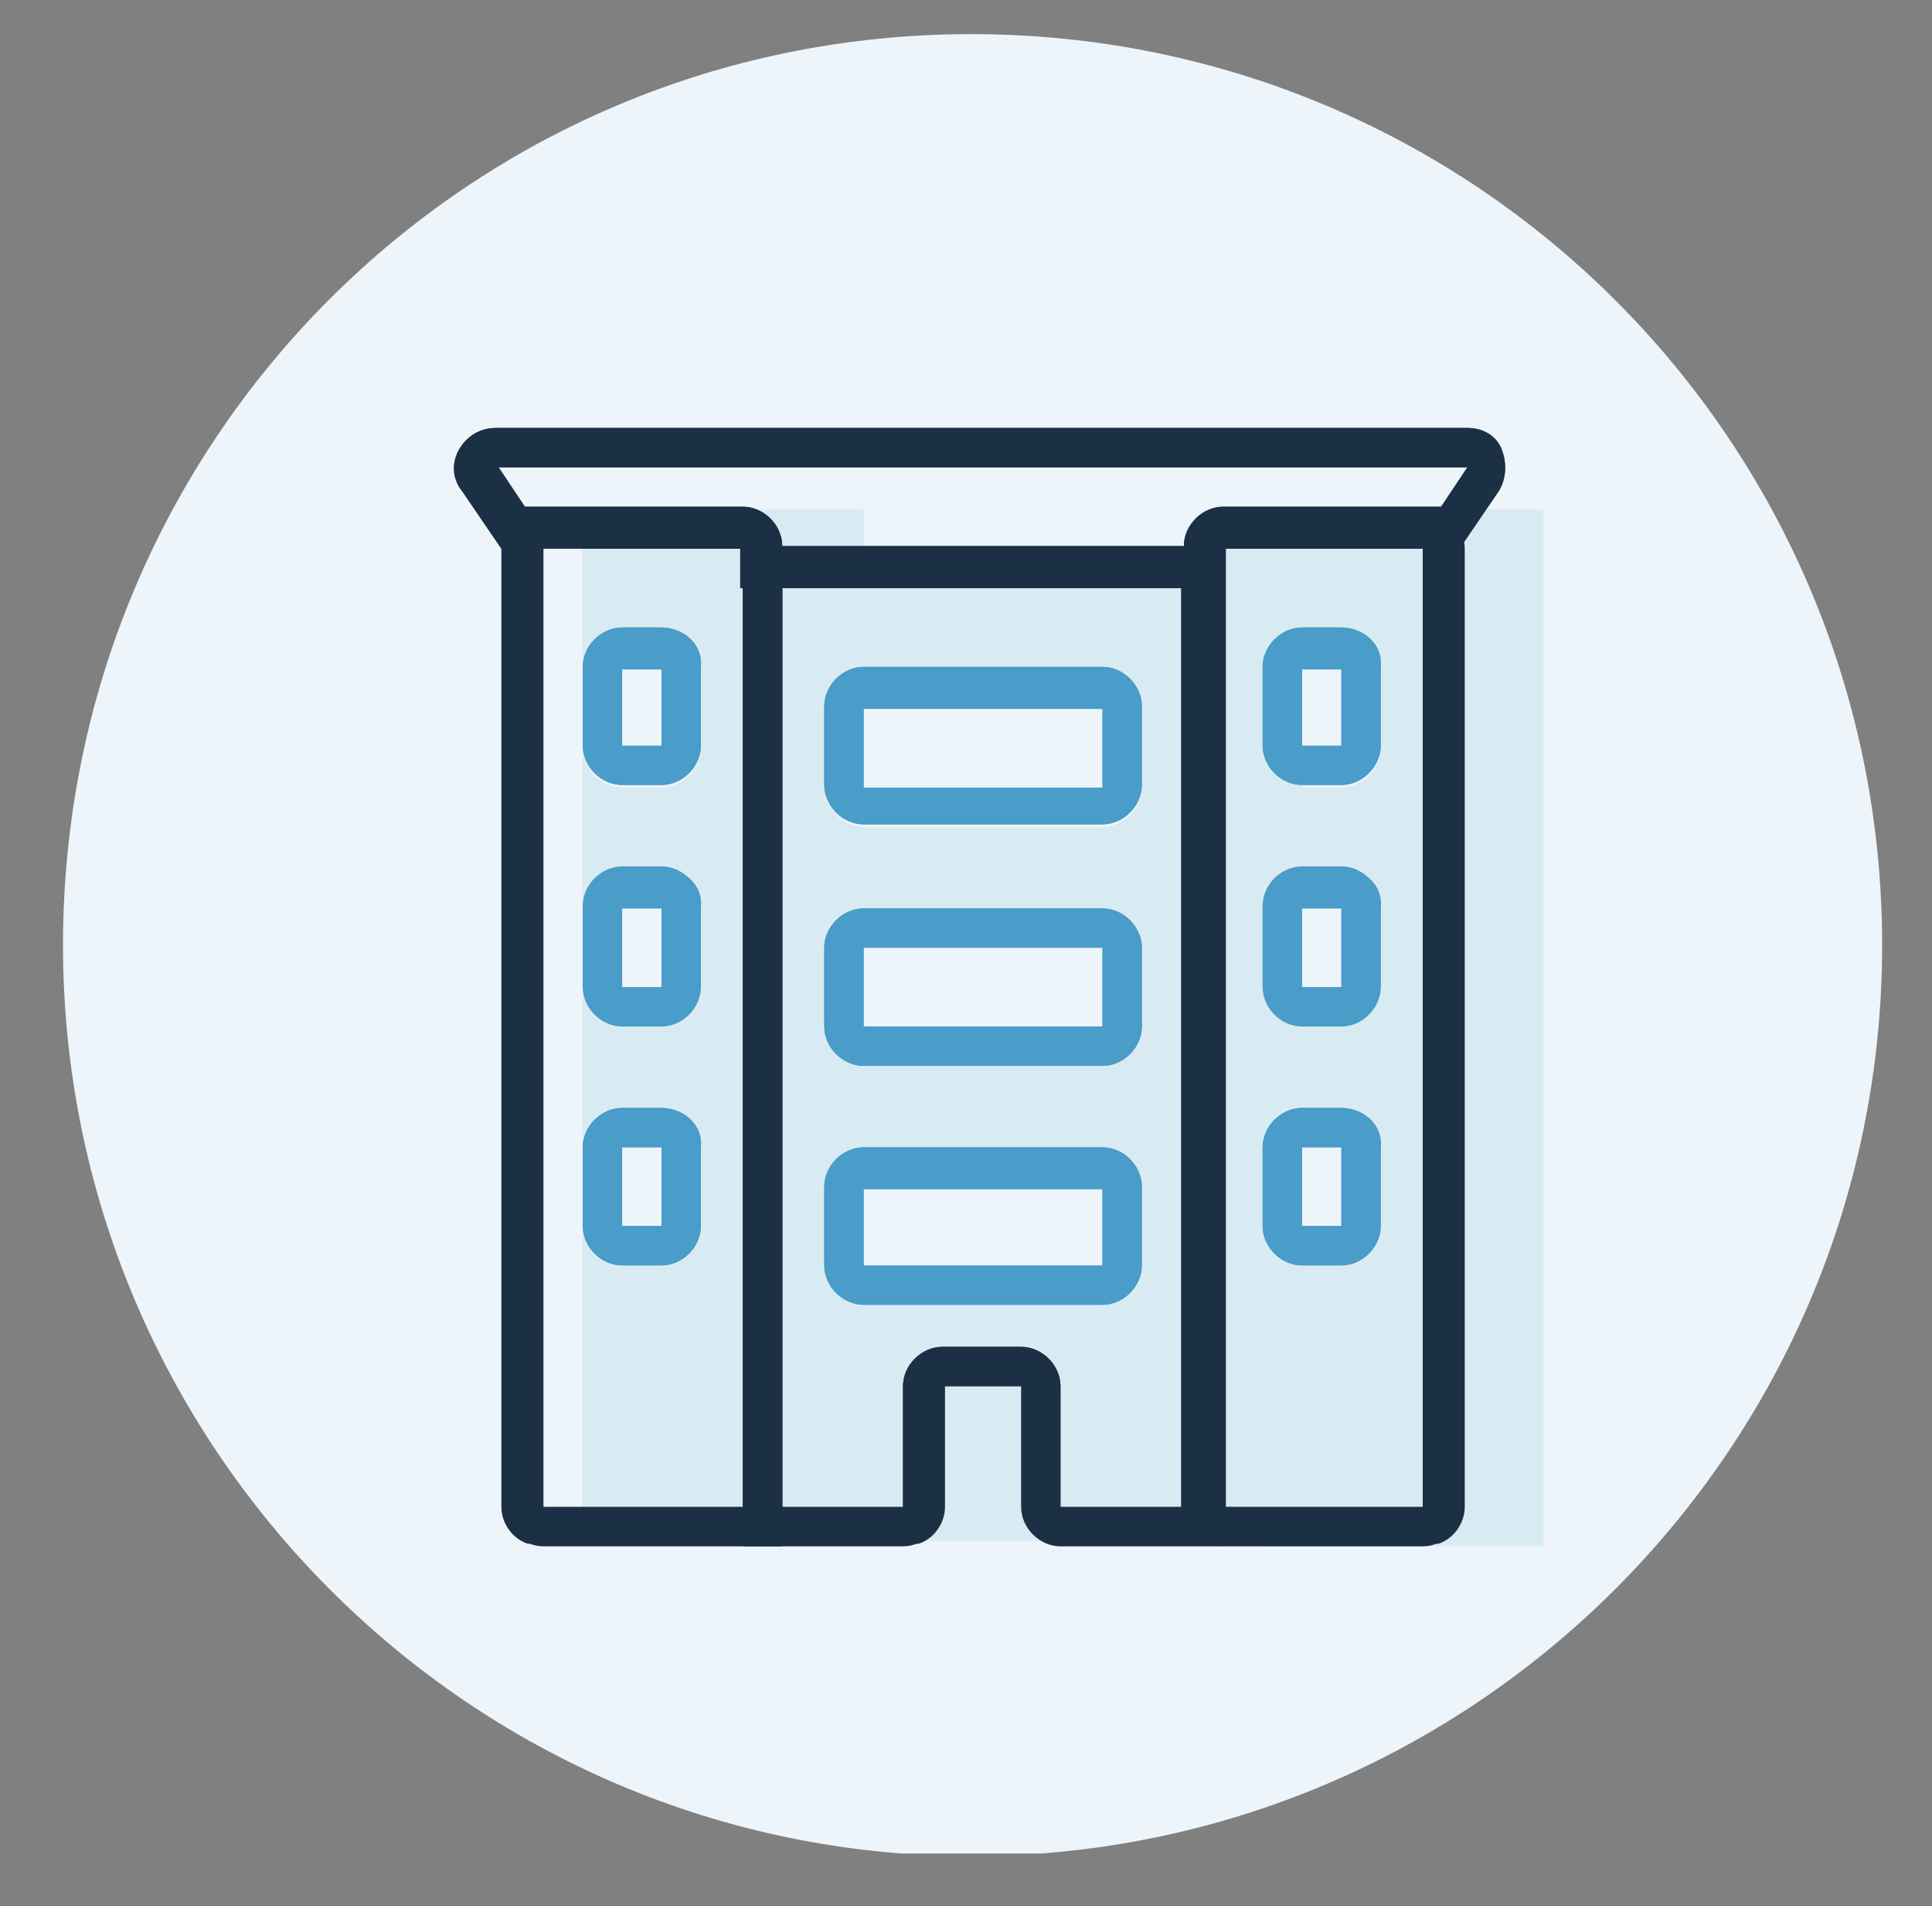
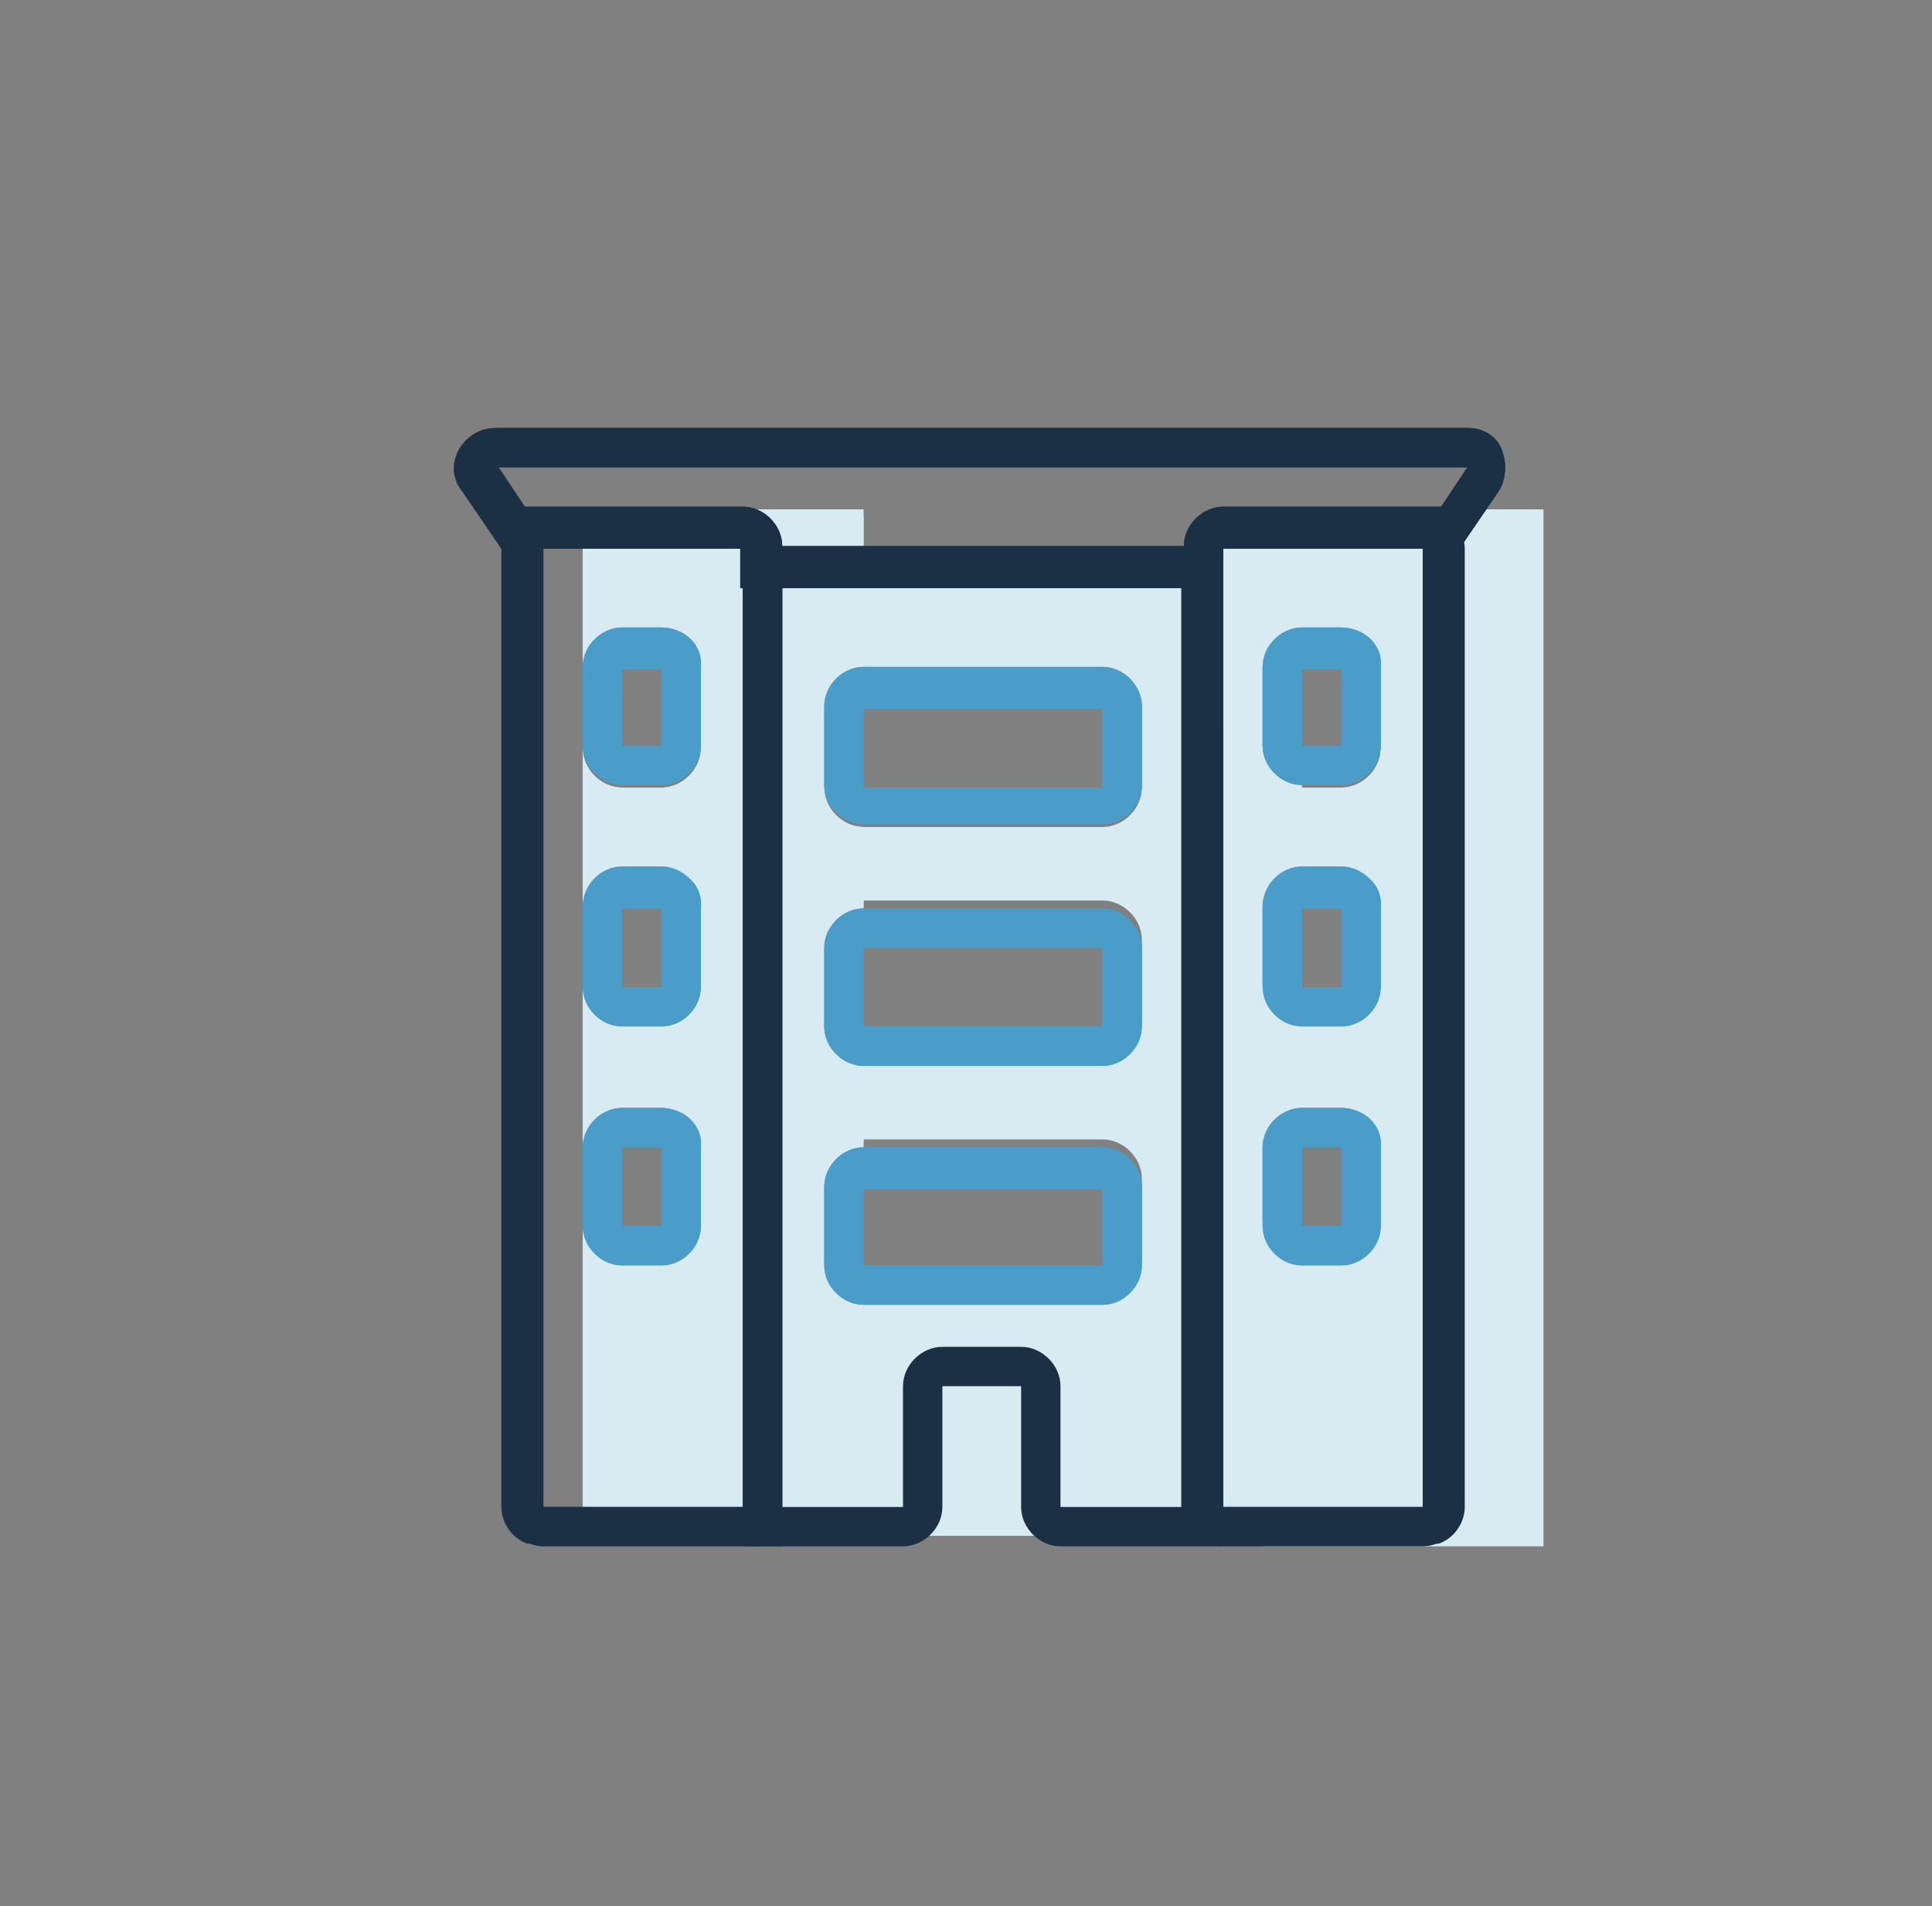
<svg xmlns="http://www.w3.org/2000/svg" xmlns:xlink="http://www.w3.org/1999/xlink" version="1.1" id="Layer_1" x="0px" y="0px" viewBox="0 0 73.6 72.6" style="enable-background:new 0 0 73.6 72.6;" xml:space="preserve">
  <rect x="0" y="0" width="73.6" height="72.6" fill="#808080" stroke="none" />
  <style type="text/css">
	.st0{clip-path:url(#SVGID_00000016040315076040933240000013441854265227818116_);fill:#EDF5FB;}
	.st1{clip-path:url(#SVGID_00000089564470031685136300000013838472763557890963_);}
	.st2{fill:#D9EBF2;}
	.st3{clip-path:url(#SVGID_00000164472169686971803990000000240797796005852043_);}
	.st4{clip-path:url(#SVGID_00000119840425031218129800000000973693901754382013_);}
	.st5{clip-path:url(#SVGID_00000072962846638210451210000011109066664484631961_);}
	.st6{clip-path:url(#SVGID_00000137820600685855288630000014449533197815013032_);}
	.st7{clip-path:url(#SVGID_00000071531907118064192640000013590441465130359945_);}
	.st8{clip-path:url(#SVGID_00000145775796486710624550000004075621598525390988_);}
	.st9{fill:#1C3045;}
	.st10{clip-path:url(#SVGID_00000134238826229851729270000001634940705633417902_);}
	.st11{clip-path:url(#SVGID_00000081617654253708647320000007812667823957338764_);}
	.st12{clip-path:url(#SVGID_00000067197727883639369120000006484440806810823563_);}
	.st13{clip-path:url(#SVGID_00000093889474905454516140000012394607446743778727_);}
	.st14{clip-path:url(#SVGID_00000144320648945013502020000002562479272738928569_);}
	.st15{clip-path:url(#SVGID_00000076588685032140435370000011428064821770976158_);}
	.st16{fill:#4A9CC9;}
	.st17{clip-path:url(#SVGID_00000129185304528487209360000011825727764839299234_);}
	.st18{clip-path:url(#SVGID_00000119082158730474440320000014522867568828063631_);}
	.st19{clip-path:url(#SVGID_00000026846222503069639180000007533816493755508916_);}
	.st20{clip-path:url(#SVGID_00000014636345082065967320000008321434735193103748_);}
	.st21{clip-path:url(#SVGID_00000175302086515049682060000011267597198373103032_);}
	.st22{clip-path:url(#SVGID_00000183945509474784436410000011549859749818429611_);}
	.st23{clip-path:url(#SVGID_00000089574261729618798050000005656767531373729682_);}
	.st24{clip-path:url(#SVGID_00000138560137146687962040000013285211647360599220_);}
	.st25{clip-path:url(#SVGID_00000091694363154729328640000015825524968666978978_);}
	.st26{clip-path:url(#SVGID_00000183937286958303987870000006640209857939671433_);}
	.st27{clip-path:url(#SVGID_00000059295621333756542410000011611314418154568090_);}
	.st28{clip-path:url(#SVGID_00000140010687695675313060000009353969153995225514_);}
	.st29{clip-path:url(#SVGID_00000100366101376040672600000010380136788867303580_);}
	.st30{clip-path:url(#SVGID_00000085940472341188996750000011589327870135216031_);}
	.st31{clip-path:url(#SVGID_00000083060214186920546540000008584751621126411934_);}
	.st32{clip-path:url(#SVGID_00000028299985467601564600000001296422939043309725_);}
	.st33{clip-path:url(#SVGID_00000124161504388860795330000006792784721428348551_);}
	.st34{clip-path:url(#SVGID_00000125583012830170674990000016601055204410446000_);}
	.st35{clip-path:url(#SVGID_00000169543443805841873840000007424017610114863796_);}
</style>
  <g>
    <defs>
-       <rect id="SVGID_1_" x="2.4" y="1.3" width="69.3" height="69.3" />
-     </defs>
+       </defs>
    <clipPath id="SVGID_00000101797854096693138640000007392477713903702170_">
      <use xlink:href="#SVGID_1_" style="overflow:visible;" />
    </clipPath>
-     <path style="clip-path:url(#SVGID_00000101797854096693138640000007392477713903702170_);fill:#EDF5FB;" d="M37,70.7   c19.1,0,34.7-15.5,34.7-34.7C71.7,16.8,56.2,1.3,37,1.3S2.4,16.8,2.4,36C2.4,55.1,17.9,70.7,37,70.7" />
  </g>
  <g>
    <defs>
      <rect id="SVGID_00000004506438456272950200000001557046647388047018_" x="17.4" y="16.3" width="41.4" height="42.6" />
    </defs>
    <clipPath id="SVGID_00000044894300715007054760000013421522697198178468_">
      <use xlink:href="#SVGID_00000004506438456272950200000001557046647388047018_" style="overflow:visible;" />
    </clipPath>
    <g style="clip-path:url(#SVGID_00000044894300715007054760000013421522697198178468_);">
      <path class="st2" d="M32.9,19.4v6.1c-0.8,0-1.5,0.7-1.5,1.5v3c0,0.8,0.7,1.5,1.5,1.5v3c-0.8,0-1.5,0.7-1.5,1.5v3    c0,0.8,0.7,1.5,1.5,1.5v3c-0.8,0-1.5,0.7-1.5,1.5v3c0,0.8,0.7,1.5,1.5,1.5v9.1H22.2V46.7c0,0.8,0.7,1.5,1.5,1.5h1.5    c0.8,0,1.5-0.7,1.5-1.5v-3c0-0.8-0.7-1.5-1.5-1.5h-1.5c-0.8,0-1.5,0.7-1.5,1.5v-6.1c0,0.8,0.7,1.5,1.5,1.5h1.5    c0.8,0,1.5-0.7,1.5-1.5v-3c0-0.8-0.7-1.5-1.5-1.5h-1.5c-0.8,0-1.5,0.7-1.5,1.5v-6.1c0,0.8,0.7,1.5,1.5,1.5h1.5    c0.8,0,1.5-0.7,1.5-1.5v-3c0-0.8-0.7-1.5-1.5-1.5h-1.5c-0.8,0-1.5,0.7-1.5,1.5v-6.1H32.9z" />
    </g>
  </g>
  <g>
    <defs>
      <path id="SVGID_00000175282531495471575600000005987132879294106016_" d="M22.2,19.4v6.1c0-0.8,0.7-1.5,1.5-1.5h1.5    c0.8,0,1.5,0.7,1.5,1.5v3c0,0.8-0.7,1.5-1.5,1.5h-1.5c-0.8,0-1.5-0.7-1.5-1.5v6.1c0-0.8,0.7-1.5,1.5-1.5h1.5    c0.8,0,1.5,0.7,1.5,1.5v3c0,0.8-0.7,1.5-1.5,1.5h-1.5c-0.8,0-1.5-0.7-1.5-1.5v6.1c0-0.8,0.7-1.5,1.5-1.5h1.5    c0.8,0,1.5,0.7,1.5,1.5v3c0,0.8-0.7,1.5-1.5,1.5h-1.5c-0.8,0-1.5-0.7-1.5-1.5v12.1h10.7v-9c-0.8,0-1.5-0.7-1.5-1.5v-3    c0-0.8,0.7-1.5,1.5-1.5v-3c-0.8,0-1.5-0.7-1.5-1.5v-3c0-0.8,0.7-1.5,1.5-1.5v-3c-0.8,0-1.5-0.7-1.5-1.5v-3c0-0.8,0.7-1.5,1.5-1.5    v-6.1H22.2z" />
    </defs>
    <clipPath id="SVGID_00000149341764007663669170000007603525942260494212_">
      <use xlink:href="#SVGID_00000175282531495471575600000005987132879294106016_" style="overflow:visible;" />
    </clipPath>
    <g style="clip-path:url(#SVGID_00000149341764007663669170000007603525942260494212_);">
      <rect x="22" y="19.2" class="st2" width="11.1" height="39.9" />
    </g>
  </g>
  <g>
    <defs>
      <rect id="SVGID_00000078027067527099578330000003583915249797632932_" x="17.4" y="16.3" width="41.4" height="42.6" />
    </defs>
    <clipPath id="SVGID_00000164482360920253358080000012781559064644670651_">
      <use xlink:href="#SVGID_00000078027067527099578330000003583915249797632932_" style="overflow:visible;" />
    </clipPath>
    <g style="clip-path:url(#SVGID_00000164482360920253358080000012781559064644670651_);">
      <path class="st2" d="M58.8,19.4v39.5H48.1V46.7c0,0.8,0.7,1.5,1.5,1.5h1.5c0.8,0,1.5-0.7,1.5-1.5v-3c0-0.8-0.7-1.5-1.5-1.5h-1.5    c-0.8,0-1.5,0.7-1.5,1.5v-6.1c0,0.8,0.7,1.5,1.5,1.5h1.5c0.8,0,1.5-0.7,1.5-1.5v-3c0-0.8-0.7-1.5-1.5-1.5h-1.5    c-0.8,0-1.5,0.7-1.5,1.5v-6.1c0,0.8,0.7,1.5,1.5,1.5h1.5c0.8,0,1.5-0.7,1.5-1.5v-3c0-0.8-0.7-1.5-1.5-1.5h-1.5    c-0.8,0-1.5,0.7-1.5,1.5v-6.1H58.8z" />
    </g>
  </g>
  <g>
    <defs>
      <path id="SVGID_00000178174991066868131500000006033341937698805931_" d="M48.1,19.4v6.1c0-0.8,0.7-1.5,1.5-1.5h1.5    c0.8,0,1.5,0.7,1.5,1.5v3c0,0.8-0.7,1.5-1.5,1.5h-1.5c-0.8,0-1.5-0.7-1.5-1.5v6.1c0-0.8,0.7-1.5,1.5-1.5h1.5    c0.8,0,1.5,0.7,1.5,1.5v3c0,0.8-0.7,1.5-1.5,1.5h-1.5c-0.8,0-1.5-0.7-1.5-1.5v6.1c0-0.8,0.7-1.5,1.5-1.5h1.5    c0.8,0,1.5,0.7,1.5,1.5v3c0,0.8-0.7,1.5-1.5,1.5h-1.5c-0.8,0-1.5-0.7-1.5-1.5v12.1h10.1V19.4C58.2,19.4,48.1,19.4,48.1,19.4z" />
    </defs>
    <clipPath id="SVGID_00000067235698024125318100000014813762478747958435_">
      <use xlink:href="#SVGID_00000178174991066868131500000006033341937698805931_" style="overflow:visible;" />
    </clipPath>
    <g style="clip-path:url(#SVGID_00000067235698024125318100000014813762478747958435_);">
      <rect x="47.9" y="19.2" class="st2" width="11.1" height="39.9" />
    </g>
  </g>
  <g>
    <defs>
      <rect id="SVGID_00000140728358907680754520000014334089667753761210_" x="17.4" y="16.3" width="41.4" height="42.6" />
    </defs>
    <clipPath id="SVGID_00000117678224352880771580000002831878248919436693_">
      <use xlink:href="#SVGID_00000140728358907680754520000014334089667753761210_" style="overflow:visible;" />
    </clipPath>
    <g style="clip-path:url(#SVGID_00000117678224352880771580000002831878248919436693_);">
      <path class="st2" d="M48.1,25.4v3c0,0.8,0.7,1.5,1.5,1.5v3c-0.8,0-1.5,0.7-1.5,1.5v3c0,0.8,0.7,1.5,1.5,1.5v3    c-0.8,0-1.5,0.7-1.5,1.5v3c0,0.8,0.7,1.5,1.5,1.5v9.1c0,0.8-0.7,1.5-1.5,1.5H32.9c-0.8,0-1.5-0.7-1.5-1.5v-9.1    c0,0.8,0.7,1.5,1.5,1.5H42c0.8,0,1.5-0.7,1.5-1.5v-3c0-0.8-0.7-1.5-1.5-1.5h-9.1c-0.8,0-1.5,0.7-1.5,1.5v-6.1    c0,0.8,0.7,1.5,1.5,1.5H42c0.8,0,1.5-0.7,1.5-1.5v-3c0-0.8-0.7-1.5-1.5-1.5h-9.1c-0.8,0-1.5,0.7-1.5,1.5V30c0,0.8,0.7,1.5,1.5,1.5    H42c0.8,0,1.5-0.7,1.5-1.5v-3c0-0.8-0.7-1.5-1.5-1.5h-9.1c-0.8,0-1.5,0.7-1.5,1.5v-6.1h18.3v3C48.8,23.9,48.1,24.6,48.1,25.4" />
    </g>
  </g>
  <g>
    <defs>
-       <path id="SVGID_00000170246286479128187810000016261826142606040222_" d="M31.3,20.9V27c0-0.8,0.7-1.5,1.5-1.5H42    c0.8,0,1.5,0.7,1.5,1.5v3c0,0.8-0.7,1.5-1.5,1.5h-9.1c-0.8,0-1.5-0.7-1.5-1.5v6.1c0-0.8,0.7-1.5,1.5-1.5H42c0.8,0,1.5,0.7,1.5,1.5    v3c0,0.8-0.7,1.5-1.5,1.5h-9.1c-0.8,0-1.5-0.7-1.5-1.5v6.1c0-0.8,0.7-1.5,1.5-1.5H42c0.8,0,1.5,0.7,1.5,1.5v3    c0,0.8-0.7,1.5-1.5,1.5h-9.1c-0.8,0-1.5-0.7-1.5-1.5v9.1c0,0.6,0.4,1.2,1,1.4h16.4c0.6-0.2,1-0.8,1-1.4v-9.1    c-0.8,0-1.5-0.7-1.5-1.5v-3c0-0.8,0.7-1.5,1.5-1.5v-3c-0.8,0-1.5-0.7-1.5-1.5v-3c0-0.8,0.7-1.5,1.5-1.5v-3c-0.8,0-1.5-0.7-1.5-1.5    v-3c0-0.8,0.7-1.5,1.5-1.5v-3L31.3,20.9L31.3,20.9z" />
-     </defs>
+       </defs>
    <clipPath id="SVGID_00000019654589712609332330000007284799272121651387_">
      <use xlink:href="#SVGID_00000170246286479128187810000016261826142606040222_" style="overflow:visible;" />
    </clipPath>
    <g style="clip-path:url(#SVGID_00000019654589712609332330000007284799272121651387_);">
      <rect x="31.1" y="20.7" class="st2" width="18.7" height="38.4" />
    </g>
  </g>
  <g>
    <defs>
      <rect id="SVGID_00000135692654648856585420000005645510790902667179_" x="17.4" y="16.3" width="41.4" height="42.6" />
    </defs>
    <clipPath id="SVGID_00000104703785022213125070000008164478337126225332_">
      <use xlink:href="#SVGID_00000135692654648856585420000005645510790902667179_" style="overflow:visible;" />
    </clipPath>
    <g style="clip-path:url(#SVGID_00000104703785022213125070000008164478337126225332_);">
      <path class="st9" d="M28.3,57.4h-7.6V20.9h7.6V57.4z M28.3,19.4h-9.1v38c0,0.8,0.7,1.5,1.5,1.5h9.1v-38    C29.8,20.1,29.1,19.4,28.3,19.4" />
    </g>
  </g>
  <g>
    <defs>
      <path id="SVGID_00000009567338583095299730000018134140925337124001_" d="M20.7,20.9h7.6v36.5h-7.6V20.9z M19.1,19.4v38    c0,0.6,0.4,1.2,1,1.4h9.7V20.9c0-0.8-0.7-1.5-1.5-1.5H19.1z" />
    </defs>
    <clipPath id="SVGID_00000027568419480591266110000011895538677182951299_">
      <use xlink:href="#SVGID_00000009567338583095299730000018134140925337124001_" style="overflow:visible;" />
    </clipPath>
    <g style="clip-path:url(#SVGID_00000027568419480591266110000011895538677182951299_);">
      <rect x="18.9" y="19.2" class="st9" width="11.1" height="39.9" />
    </g>
  </g>
  <g>
    <defs>
      <rect id="SVGID_00000145759903322060375650000006396513698750741678_" x="17.4" y="16.3" width="41.4" height="42.6" />
    </defs>
    <clipPath id="SVGID_00000029013854357687734650000000131339426559953062_">
      <use xlink:href="#SVGID_00000145759903322060375650000006396513698750741678_" style="overflow:visible;" />
    </clipPath>
    <g style="clip-path:url(#SVGID_00000029013854357687734650000000131339426559953062_);">
      <path class="st9" d="M54.2,57.4h-7.6V20.9h7.6V57.4z M54.2,19.4h-7.6c-0.8,0-1.5,0.7-1.5,1.5v36.5c0,0.8,0.7,1.5,1.5,1.5h7.6    c0.8,0,1.5-0.7,1.5-1.5V20.9C55.7,20.1,55,19.4,54.2,19.4" />
    </g>
  </g>
  <g>
    <defs>
      <path id="SVGID_00000102524955092888505510000015613587596308051619_" d="M46.6,20.9h7.6v36.5h-7.6V20.9z M46.6,19.4    c-0.8,0-1.5,0.7-1.5,1.5v36.5c0,0.6,0.4,1.2,1,1.4h8.7c0.6-0.2,1-0.8,1-1.4V20.9c0-0.8-0.7-1.5-1.5-1.5H46.6L46.6,19.4z" />
    </defs>
    <clipPath id="SVGID_00000121251672958172097470000004999055917498166687_">
      <use xlink:href="#SVGID_00000102524955092888505510000015613587596308051619_" style="overflow:visible;" />
    </clipPath>
    <g style="clip-path:url(#SVGID_00000121251672958172097470000004999055917498166687_);">
      <rect x="44.8" y="19.2" class="st9" width="11.1" height="39.9" />
    </g>
  </g>
  <g>
    <defs>
      <rect id="SVGID_00000136369134915309726000000015638200231606764982_" x="17.4" y="16.3" width="41.4" height="42.6" />
    </defs>
    <clipPath id="SVGID_00000147912055597385420550000009504438675994936722_">
      <use xlink:href="#SVGID_00000136369134915309726000000015638200231606764982_" style="overflow:visible;" />
    </clipPath>
    <g style="clip-path:url(#SVGID_00000147912055597385420550000009504438675994936722_);">
      <path class="st9" d="M45,22.4v35h-4.6v-4.6c0-0.8-0.7-1.5-1.5-1.5h-3c-0.8,0-1.5,0.7-1.5,1.5v4.6h-4.6v-35H45L45,22.4z M46.6,20.9    H28.3v38h6.1c0.8,0,1.5-0.7,1.5-1.5v-4.6h3v4.6c0,0.8,0.7,1.5,1.5,1.5h6.1L46.6,20.9L46.6,20.9z" />
    </g>
  </g>
  <g>
    <defs>
      <path id="SVGID_00000093178918114020261300000008188687568282418610_" d="M29.8,22.4H45v35h-4.6v-4.6c0-0.8-0.7-1.5-1.5-1.5h-3    c-0.8,0-1.5,0.7-1.5,1.5v4.6h-4.6L29.8,22.4L29.8,22.4z M28.3,20.9v37.9h6.7c0.6-0.2,1-0.8,1-1.4v-4.6h3v4.6c0,0.6,0.4,1.2,1,1.4    h6.7V20.9H28.3z" />
    </defs>
    <clipPath id="SVGID_00000045581061917538192550000011924474846118214791_">
      <use xlink:href="#SVGID_00000093178918114020261300000008188687568282418610_" style="overflow:visible;" />
    </clipPath>
    <g style="clip-path:url(#SVGID_00000045581061917538192550000011924474846118214791_);">
-       <rect x="28.1" y="20.7" class="st9" width="18.7" height="38.4" />
-     </g>
+       </g>
  </g>
  <g>
    <defs>
      <rect id="SVGID_00000123417805373284807120000007787851492882590107_" x="17.4" y="16.3" width="41.4" height="42.6" />
    </defs>
    <clipPath id="SVGID_00000121261659075075770250000002030576614246370978_">
      <use xlink:href="#SVGID_00000123417805373284807120000007787851492882590107_" style="overflow:visible;" />
    </clipPath>
    <g style="clip-path:url(#SVGID_00000121261659075075770250000002030576614246370978_);">
      <path class="st16" d="M25.2,28.5h-1.5v-3h1.5C25.2,25.5,25.2,28.5,25.2,28.5z M25.2,23.9h-1.5c-0.8,0-1.5,0.7-1.5,1.5v3    c0,0.8,0.7,1.5,1.5,1.5h1.5c0.8,0,1.5-0.7,1.5-1.5v-3C26.8,24.6,26.1,23.9,25.2,23.9" />
    </g>
  </g>
  <g>
    <defs>
      <path id="SVGID_00000166641414666156897920000014179023346923866538_" d="M23.7,25.4h1.5v3h-1.5C23.7,28.5,23.7,25.4,23.7,25.4z     M23.7,23.9c-0.8,0-1.5,0.7-1.5,1.5v3c0,0.8,0.7,1.5,1.5,1.5h1.5c0.8,0,1.5-0.7,1.5-1.5v-3c0-0.8-0.7-1.5-1.5-1.5    C25.2,23.9,23.7,23.9,23.7,23.9z" />
    </defs>
    <clipPath id="SVGID_00000111173977721277036870000003505585906213452205_">
      <use xlink:href="#SVGID_00000166641414666156897920000014179023346923866538_" style="overflow:visible;" />
    </clipPath>
    <g style="clip-path:url(#SVGID_00000111173977721277036870000003505585906213452205_);">
      <rect x="22" y="23.7" class="st16" width="5" height="6.5" />
    </g>
  </g>
  <g>
    <defs>
      <rect id="SVGID_00000061457472501552219380000005171559399554227365_" x="17.4" y="16.3" width="41.4" height="42.6" />
    </defs>
    <clipPath id="SVGID_00000054960340396136143870000012909503614133881483_">
      <use xlink:href="#SVGID_00000061457472501552219380000005171559399554227365_" style="overflow:visible;" />
    </clipPath>
    <g style="clip-path:url(#SVGID_00000054960340396136143870000012909503614133881483_);">
      <path class="st16" d="M25.2,37.6h-1.5v-3h1.5V37.6z M25.2,33.1h-1.5c-0.8,0-1.5,0.7-1.5,1.5v3c0,0.8,0.7,1.5,1.5,1.5h1.5    c0.8,0,1.5-0.7,1.5-1.5v-3C26.8,33.7,26.1,33.1,25.2,33.1" />
    </g>
  </g>
  <g>
    <defs>
      <path id="SVGID_00000073723714414936974520000003775536611771165111_" d="M23.7,34.6h1.5v3h-1.5V34.6z M23.7,33    c-0.8,0-1.5,0.7-1.5,1.5v3c0,0.8,0.7,1.5,1.5,1.5h1.5c0.8,0,1.5-0.7,1.5-1.5v-3c0-0.8-0.7-1.5-1.5-1.5H23.7z" />
    </defs>
    <clipPath id="SVGID_00000101782515660428347730000017277363277718303672_">
      <use xlink:href="#SVGID_00000073723714414936974520000003775536611771165111_" style="overflow:visible;" />
    </clipPath>
    <g style="clip-path:url(#SVGID_00000101782515660428347730000017277363277718303672_);">
      <rect x="22" y="32.9" class="st16" width="5" height="6.5" />
    </g>
  </g>
  <g>
    <defs>
      <rect id="SVGID_00000000913649046982329710000009758815988421870236_" x="17.4" y="16.3" width="41.4" height="42.6" />
    </defs>
    <clipPath id="SVGID_00000174587120077406993670000010381800901987542446_">
      <use xlink:href="#SVGID_00000000913649046982329710000009758815988421870236_" style="overflow:visible;" />
    </clipPath>
    <g style="clip-path:url(#SVGID_00000174587120077406993670000010381800901987542446_);">
      <path class="st16" d="M25.2,46.7h-1.5v-3h1.5V46.7z M25.2,42.2h-1.5c-0.8,0-1.5,0.7-1.5,1.5v3c0,0.8,0.7,1.5,1.5,1.5h1.5    c0.8,0,1.5-0.7,1.5-1.5v-3C26.8,42.9,26.1,42.2,25.2,42.2" />
    </g>
  </g>
  <g>
    <defs>
      <path id="SVGID_00000159432552506133723730000008039934400174354826_" d="M23.7,43.7h1.5v3h-1.5V43.7z M23.7,42.2    c-0.8,0-1.5,0.7-1.5,1.5v3c0,0.8,0.7,1.5,1.5,1.5h1.5c0.8,0,1.5-0.7,1.5-1.5v-3c0-0.8-0.7-1.5-1.5-1.5H23.7z" />
    </defs>
    <clipPath id="SVGID_00000023992855559040335960000011640892647076578230_">
      <use xlink:href="#SVGID_00000159432552506133723730000008039934400174354826_" style="overflow:visible;" />
    </clipPath>
    <g style="clip-path:url(#SVGID_00000023992855559040335960000011640892647076578230_);">
      <rect x="22" y="42" class="st16" width="5" height="6.5" />
    </g>
  </g>
  <g>
    <defs>
      <rect id="SVGID_00000106833155250651213880000004467912486297816197_" x="17.4" y="16.3" width="41.4" height="42.6" />
    </defs>
    <clipPath id="SVGID_00000118389204672308413040000017027637713907498887_">
      <use xlink:href="#SVGID_00000106833155250651213880000004467912486297816197_" style="overflow:visible;" />
    </clipPath>
    <g style="clip-path:url(#SVGID_00000118389204672308413040000017027637713907498887_);">
      <path class="st16" d="M51.1,28.5h-1.5v-3h1.5C51.1,25.5,51.1,28.5,51.1,28.5z M51.1,23.9h-1.5c-0.8,0-1.5,0.7-1.5,1.5v3    c0,0.8,0.7,1.5,1.5,1.5h1.5c0.8,0,1.5-0.7,1.5-1.5v-3C52.7,24.6,52,23.9,51.1,23.9" />
    </g>
  </g>
  <g>
    <defs>
      <path id="SVGID_00000058567125208760162090000014340967354201416576_" d="M49.6,25.4h1.5v3h-1.5C49.6,28.5,49.6,25.4,49.6,25.4z     M49.6,23.9c-0.8,0-1.5,0.7-1.5,1.5v3c0,0.8,0.7,1.5,1.5,1.5h1.5c0.8,0,1.5-0.7,1.5-1.5v-3c0-0.8-0.7-1.5-1.5-1.5    C51.1,23.9,49.6,23.9,49.6,23.9z" />
    </defs>
    <clipPath id="SVGID_00000100370970749967797590000007317660419263508915_">
      <use xlink:href="#SVGID_00000058567125208760162090000014340967354201416576_" style="overflow:visible;" />
    </clipPath>
    <g style="clip-path:url(#SVGID_00000100370970749967797590000007317660419263508915_);">
      <rect x="47.9" y="23.7" class="st16" width="5" height="6.5" />
    </g>
  </g>
  <g>
    <defs>
      <rect id="SVGID_00000010284835023968120420000001098611102150642307_" x="17.4" y="16.3" width="41.4" height="42.6" />
    </defs>
    <clipPath id="SVGID_00000135691964431786042610000002157844801082525113_">
      <use xlink:href="#SVGID_00000010284835023968120420000001098611102150642307_" style="overflow:visible;" />
    </clipPath>
    <g style="clip-path:url(#SVGID_00000135691964431786042610000002157844801082525113_);">
      <path class="st16" d="M51.1,37.6h-1.5v-3h1.5V37.6z M51.1,33.1h-1.5c-0.8,0-1.5,0.7-1.5,1.5v3c0,0.8,0.7,1.5,1.5,1.5h1.5    c0.8,0,1.5-0.7,1.5-1.5v-3C52.7,33.7,52,33.1,51.1,33.1" />
    </g>
  </g>
  <g>
    <defs>
      <path id="SVGID_00000063622812742863649700000012616364781961609104_" d="M49.6,34.6h1.5v3h-1.5V34.6z M49.6,33    c-0.8,0-1.5,0.7-1.5,1.5v3c0,0.8,0.7,1.5,1.5,1.5h1.5c0.8,0,1.5-0.7,1.5-1.5v-3c0-0.8-0.7-1.5-1.5-1.5C51.1,33,49.6,33,49.6,33z" />
    </defs>
    <clipPath id="SVGID_00000131367144634071713340000003833178652225637538_">
      <use xlink:href="#SVGID_00000063622812742863649700000012616364781961609104_" style="overflow:visible;" />
    </clipPath>
    <g style="clip-path:url(#SVGID_00000131367144634071713340000003833178652225637538_);">
      <rect x="47.9" y="32.9" class="st16" width="5" height="6.5" />
    </g>
  </g>
  <g>
    <defs>
      <rect id="SVGID_00000119836231025433938190000017446518847047412355_" x="17.4" y="16.3" width="41.4" height="42.6" />
    </defs>
    <clipPath id="SVGID_00000132081284454285128810000010319115782439304602_">
      <use xlink:href="#SVGID_00000119836231025433938190000017446518847047412355_" style="overflow:visible;" />
    </clipPath>
    <g style="clip-path:url(#SVGID_00000132081284454285128810000010319115782439304602_);">
      <path class="st16" d="M51.1,46.7h-1.5v-3h1.5V46.7z M51.1,42.2h-1.5c-0.8,0-1.5,0.7-1.5,1.5v3c0,0.8,0.7,1.5,1.5,1.5h1.5    c0.8,0,1.5-0.7,1.5-1.5v-3C52.7,42.9,52,42.2,51.1,42.2" />
    </g>
  </g>
  <g>
    <defs>
      <path id="SVGID_00000083810914102089093310000016262334759249864855_" d="M49.6,43.7h1.5v3h-1.5V43.7z M49.6,42.2    c-0.8,0-1.5,0.7-1.5,1.5v3c0,0.8,0.7,1.5,1.5,1.5h1.5c0.8,0,1.5-0.7,1.5-1.5v-3c0-0.8-0.7-1.5-1.5-1.5    C51.1,42.2,49.6,42.2,49.6,42.2z" />
    </defs>
    <clipPath id="SVGID_00000000939661977149696550000011896448294024939139_">
      <use xlink:href="#SVGID_00000083810914102089093310000016262334759249864855_" style="overflow:visible;" />
    </clipPath>
    <g style="clip-path:url(#SVGID_00000000939661977149696550000011896448294024939139_);">
      <rect x="47.9" y="42" class="st16" width="5" height="6.5" />
    </g>
  </g>
  <g>
    <defs>
      <rect id="SVGID_00000098905759836650046780000017747101004994900657_" x="17.4" y="16.3" width="41.4" height="42.6" />
    </defs>
    <clipPath id="SVGID_00000013193285716708757250000014036419305700114589_">
      <use xlink:href="#SVGID_00000098905759836650046780000017747101004994900657_" style="overflow:visible;" />
    </clipPath>
    <g style="clip-path:url(#SVGID_00000013193285716708757250000014036419305700114589_);">
      <path class="st16" d="M42,30h-9.1v-3H42C42,27,42,30,42,30z M42,25.4h-9.1c-0.8,0-1.5,0.7-1.5,1.5v3c0,0.8,0.7,1.5,1.5,1.5H42    c0.8,0,1.5-0.7,1.5-1.5v-3C43.5,26.1,42.8,25.4,42,25.4" />
    </g>
  </g>
  <g>
    <defs>
      <path id="SVGID_00000034803464925736519250000002507347187788606592_" d="M32.9,27H42v3h-9.1V27z M32.9,25.4    c-0.8,0-1.5,0.7-1.5,1.5v3c0,0.8,0.7,1.5,1.5,1.5H42c0.8,0,1.5-0.7,1.5-1.5v-3c0-0.8-0.7-1.5-1.5-1.5C42,25.4,32.9,25.4,32.9,25.4    z" />
    </defs>
    <clipPath id="SVGID_00000109022666094660511860000000235927197890930098_">
      <use xlink:href="#SVGID_00000034803464925736519250000002507347187788606592_" style="overflow:visible;" />
    </clipPath>
    <g style="clip-path:url(#SVGID_00000109022666094660511860000000235927197890930098_);">
      <rect x="31.1" y="25.2" class="st16" width="12.6" height="6.5" />
    </g>
  </g>
  <g>
    <defs>
      <rect id="SVGID_00000134243586820402350620000010393333896991437983_" x="17.4" y="16.3" width="41.4" height="42.6" />
    </defs>
    <clipPath id="SVGID_00000111193345383524453300000001823541144313463727_">
      <use xlink:href="#SVGID_00000134243586820402350620000010393333896991437983_" style="overflow:visible;" />
    </clipPath>
    <g style="clip-path:url(#SVGID_00000111193345383524453300000001823541144313463727_);">
      <path class="st16" d="M42,39.1h-9.1v-3H42V39.1z M42,34.6h-9.1c-0.8,0-1.5,0.7-1.5,1.5v3c0,0.8,0.7,1.5,1.5,1.5H42    c0.8,0,1.5-0.7,1.5-1.5v-3C43.5,35.3,42.8,34.6,42,34.6" />
    </g>
  </g>
  <g>
    <defs>
      <path id="SVGID_00000003079761559254505650000018208836615354891151_" d="M32.9,36.1H42v3h-9.1V36.1z M32.9,34.6    c-0.8,0-1.5,0.7-1.5,1.5v3c0,0.8,0.7,1.5,1.5,1.5H42c0.8,0,1.5-0.7,1.5-1.5v-3c0-0.8-0.7-1.5-1.5-1.5H32.9z" />
    </defs>
    <clipPath id="SVGID_00000028284896499840854260000013130572927024045226_">
      <use xlink:href="#SVGID_00000003079761559254505650000018208836615354891151_" style="overflow:visible;" />
    </clipPath>
    <g style="clip-path:url(#SVGID_00000028284896499840854260000013130572927024045226_);">
      <rect x="31.1" y="34.4" class="st16" width="12.6" height="6.5" />
    </g>
  </g>
  <g>
    <defs>
      <rect id="SVGID_00000109018389348546275470000000810872585404745147_" x="17.4" y="16.3" width="41.4" height="42.6" />
    </defs>
    <clipPath id="SVGID_00000005967067070855731190000008222177605193020842_">
      <use xlink:href="#SVGID_00000109018389348546275470000000810872585404745147_" style="overflow:visible;" />
    </clipPath>
    <g style="clip-path:url(#SVGID_00000005967067070855731190000008222177605193020842_);">
      <path class="st16" d="M42,48.3h-9.1v-3H42V48.3z M42,43.7h-9.1c-0.8,0-1.5,0.7-1.5,1.5v3c0,0.8,0.7,1.5,1.5,1.5H42    c0.8,0,1.5-0.7,1.5-1.5v-3C43.5,44.4,42.8,43.7,42,43.7" />
    </g>
  </g>
  <g>
    <defs>
      <path id="SVGID_00000157274212215682924480000015897950554864978617_" d="M32.9,45.2H42v3h-9.1V45.2z M32.9,43.7    c-0.8,0-1.5,0.7-1.5,1.5v3c0,0.8,0.7,1.5,1.5,1.5H42c0.8,0,1.5-0.7,1.5-1.5v-3c0-0.8-0.7-1.5-1.5-1.5H32.9z" />
    </defs>
    <clipPath id="SVGID_00000014631806375573300770000012181664201916602534_">
      <use xlink:href="#SVGID_00000157274212215682924480000015897950554864978617_" style="overflow:visible;" />
    </clipPath>
    <g style="clip-path:url(#SVGID_00000014631806375573300770000012181664201916602534_);">
      <rect x="31.1" y="43.5" class="st16" width="12.6" height="6.5" />
    </g>
  </g>
  <g>
    <defs>
      <rect id="SVGID_00000042001298350585088200000008158642735355308453_" x="17.4" y="16.3" width="41.4" height="42.6" />
    </defs>
    <clipPath id="SVGID_00000124876262320320051610000006055462438437812152_">
      <use xlink:href="#SVGID_00000042001298350585088200000008158642735355308453_" style="overflow:visible;" />
    </clipPath>
    <g style="clip-path:url(#SVGID_00000124876262320320051610000006055462438437812152_);">
      <path class="st9" d="M55.9,17.8l-1,1.5h-8.3c-0.8,0-1.5,0.7-1.5,1.5H29.8c0-0.8-0.7-1.5-1.5-1.5H20l-1-1.5H55.9z M55.9,16.3h-37    c-0.6,0-1.1,0.3-1.4,0.8s-0.3,1.1,0.1,1.6l1.5,2.2h9.1v1.5h18.3v-1.5h9.1l1.5-2.2c0.3-0.5,0.3-1.1,0.1-1.6    C57,16.6,56.5,16.3,55.9,16.3" />
    </g>
  </g>
  <g>
    <defs>
      <path id="SVGID_00000036232294524659956580000002995032300343003829_" d="M18.9,17.8h37l-1,1.5h-8.3c-0.8,0-1.5,0.7-1.5,1.5H29.8    c0-0.8-0.7-1.5-1.5-1.5H20C20,19.4,18.9,17.8,18.9,17.8z M55.9,16.3h-37c-0.6,0-1.1,0.3-1.4,0.8c-0.3,0.5-0.3,1.1,0.1,1.6l1.5,2.2    h9.1v1.5h18.3v-1.5h9.1l1.5-2.2c0.3-0.5,0.3-1.1,0.1-1.6C57,16.6,56.5,16.3,55.9,16.3L55.9,16.3" />
    </defs>
    <clipPath id="SVGID_00000137845722881026820430000012204104279695463356_">
      <use xlink:href="#SVGID_00000036232294524659956580000002995032300343003829_" style="overflow:visible;" />
    </clipPath>
    <g style="clip-path:url(#SVGID_00000137845722881026820430000012204104279695463356_);">
      <rect x="17.1" y="16.1" class="st9" width="40.7" height="6.5" />
    </g>
  </g>
</svg>